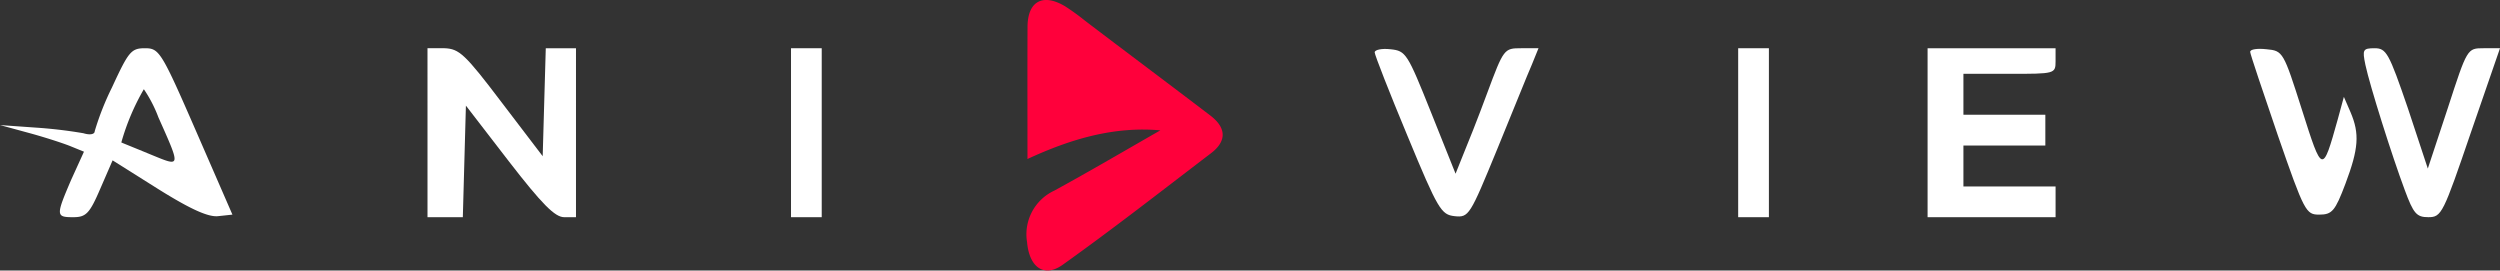
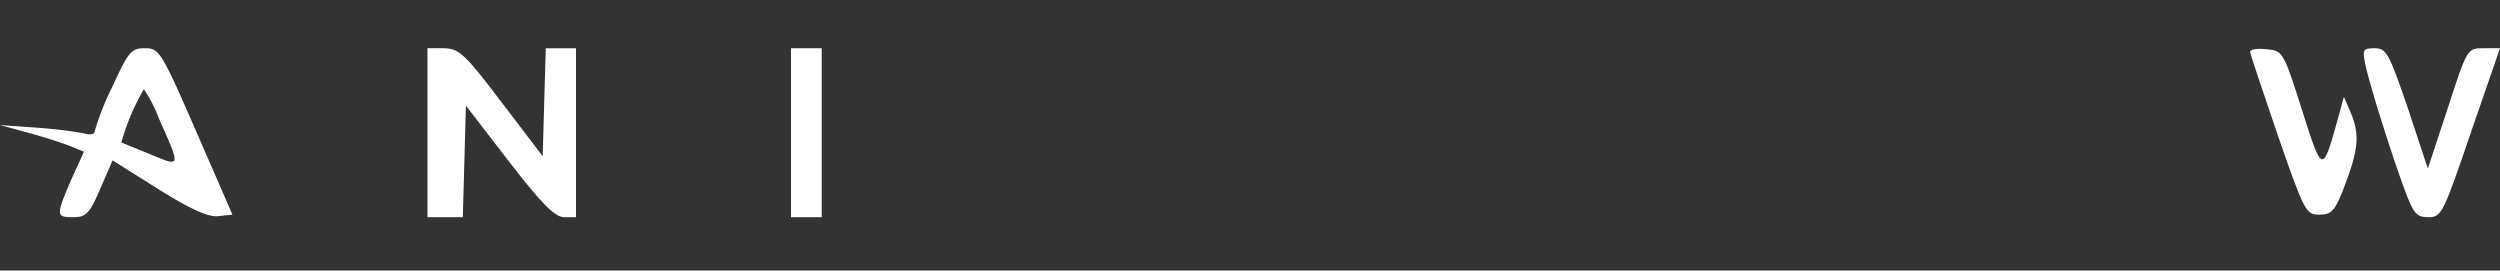
<svg xmlns="http://www.w3.org/2000/svg" id="Group_74892" data-name="Group 74892" width="242.005" height="26.189" viewBox="0 0 242.005 26.189">
  <rect x="0" y="0" width="242.005" height="26.189" fill="#333333" stroke="none" />
  <defs>
    <clipPath id="clip-path">
      <rect id="Rectangle_34009" data-name="Rectangle 34009" width="242.005" height="26.189" fill="none" />
    </clipPath>
  </defs>
  <g id="Group_74891" data-name="Group 74891" clip-path="url(#clip-path)">
-     <path id="Path_283147" data-name="Path 283147" d="M792.422,2c4.139,3.15,8.161,6.151,12.15,9.194,1.493,1.139,1.629,2.435.061,3.632-4.762,3.633-9.485,7.323-14.359,10.8-1.849,1.32-3.25.19-3.455-2.176a4.661,4.661,0,0,1,2.642-5c3.427-1.873,6.8-3.855,10.258-5.831-4.475-.4-8.642.82-12.861,2.773,0-4.413-.013-8.6.005-12.793.011-2.483,1.487-3.283,3.644-1.984A21.972,21.972,0,0,1,792.422,2" transform="translate(-687.396 0)" fill="#ff003b" />
    <path id="Path_283148" data-name="Path 283148" d="M10.854,40.729a26.456,26.456,0,0,0-1.685,4.262c0,.3-.446.4-1.09.2a45.451,45.451,0,0,0-4.609-.545L0,44.4l2.726.743c1.487.4,3.32.991,4.064,1.289l1.338.545L6.889,49.7c-1.487,3.469-1.487,3.618.2,3.618,1.239,0,1.586-.347,2.627-2.776L10.9,47.816l4.411,2.775c3.172,1.982,4.857,2.726,5.8,2.627l1.388-.149-3.519-8.078c-3.37-7.732-3.568-8.029-4.956-8.029-1.338,0-1.586.347-3.172,3.767m4.46,2.875c2.23,5.006,2.23,4.857-.793,3.618-1.437-.595-2.676-1.09-2.775-1.14a22.356,22.356,0,0,1,2.181-5.154A12.853,12.853,0,0,1,15.314,43.6" transform="translate(0 -32.293)" fill="#fff" />
    <path id="Path_283149" data-name="Path 283149" d="M327.591,45.139v8.178h3.42l.149-5.4.149-5.4,4.163,5.4c3.221,4.163,4.46,5.4,5.353,5.4h1.14V36.961H339.04l-.149,5.2-.149,5.253-3.965-5.2c-3.568-4.708-4.114-5.2-5.551-5.254h-1.636Z" transform="translate(-286.208 -32.292)" fill="#fff" />
    <path id="Path_283150" data-name="Path 283150" d="M606.141,45.139v8.178h2.973V36.961h-2.973Z" transform="translate(-529.57 -32.292)" fill="#fff" />
-     <path id="Path_283151" data-name="Path 283151" d="M1053.391,37.358c0,.248,1.437,3.915,3.172,8.078,2.973,7.186,3.271,7.632,4.559,7.781,1.388.149,1.487-.05,4.114-6.443,1.487-3.618,2.974-7.335,3.37-8.227l.644-1.586h-1.685c-1.636,0-1.685.05-3.271,4.312-.892,2.428-1.982,5.154-2.379,6.1l-.694,1.735-2.379-5.947c-2.28-5.7-2.428-5.947-3.915-6.1-.842-.1-1.536.05-1.536.3" transform="translate(-920.32 -32.292)" fill="#fff" />
-     <path id="Path_283152" data-name="Path 283152" d="M1331.942,45.139v8.178h2.974V36.961h-2.974Z" transform="translate(-1163.683 -32.292)" fill="#fff" />
-     <path id="Path_283153" data-name="Path 283153" d="M1477.1,45.139v8.178h12.39V50.342h-8.921V46.378h7.93V43.4h-7.93V39.439h4.46c4.411,0,4.46,0,4.46-1.239V36.961H1477.1Z" transform="translate(-1290.506 -32.292)" fill="#fff" />
    <path id="Path_283154" data-name="Path 283154" d="M1724.266,37.731c0,.2,1.239,3.866,2.677,8.078,2.577,7.434,2.726,7.682,4.014,7.682,1.239,0,1.536-.347,2.527-2.974,1.289-3.42,1.388-4.857.5-6.939l-.645-1.487-.594,2.181c-1.487,5.3-1.487,5.3-3.469-.942-1.784-5.6-1.833-5.7-3.419-5.848-.892-.1-1.586,0-1.586.248" transform="translate(-1506.447 -32.715)" fill="#fff" />
    <path id="Path_283155" data-name="Path 283155" d="M1811.47,38.548c.446,2.082,2.577,8.822,3.816,12.142.843,2.28,1.14,2.627,2.28,2.627,1.289,0,1.437-.347,4.114-8.178l2.825-8.177h-1.586c-1.586,0-1.586,0-3.469,5.8l-1.933,5.848-1.933-5.848c-1.833-5.353-2.082-5.8-3.221-5.8s-1.189.149-.892,1.586" transform="translate(-1582.5 -32.293)" fill="#fff" />
  </g>
</svg>